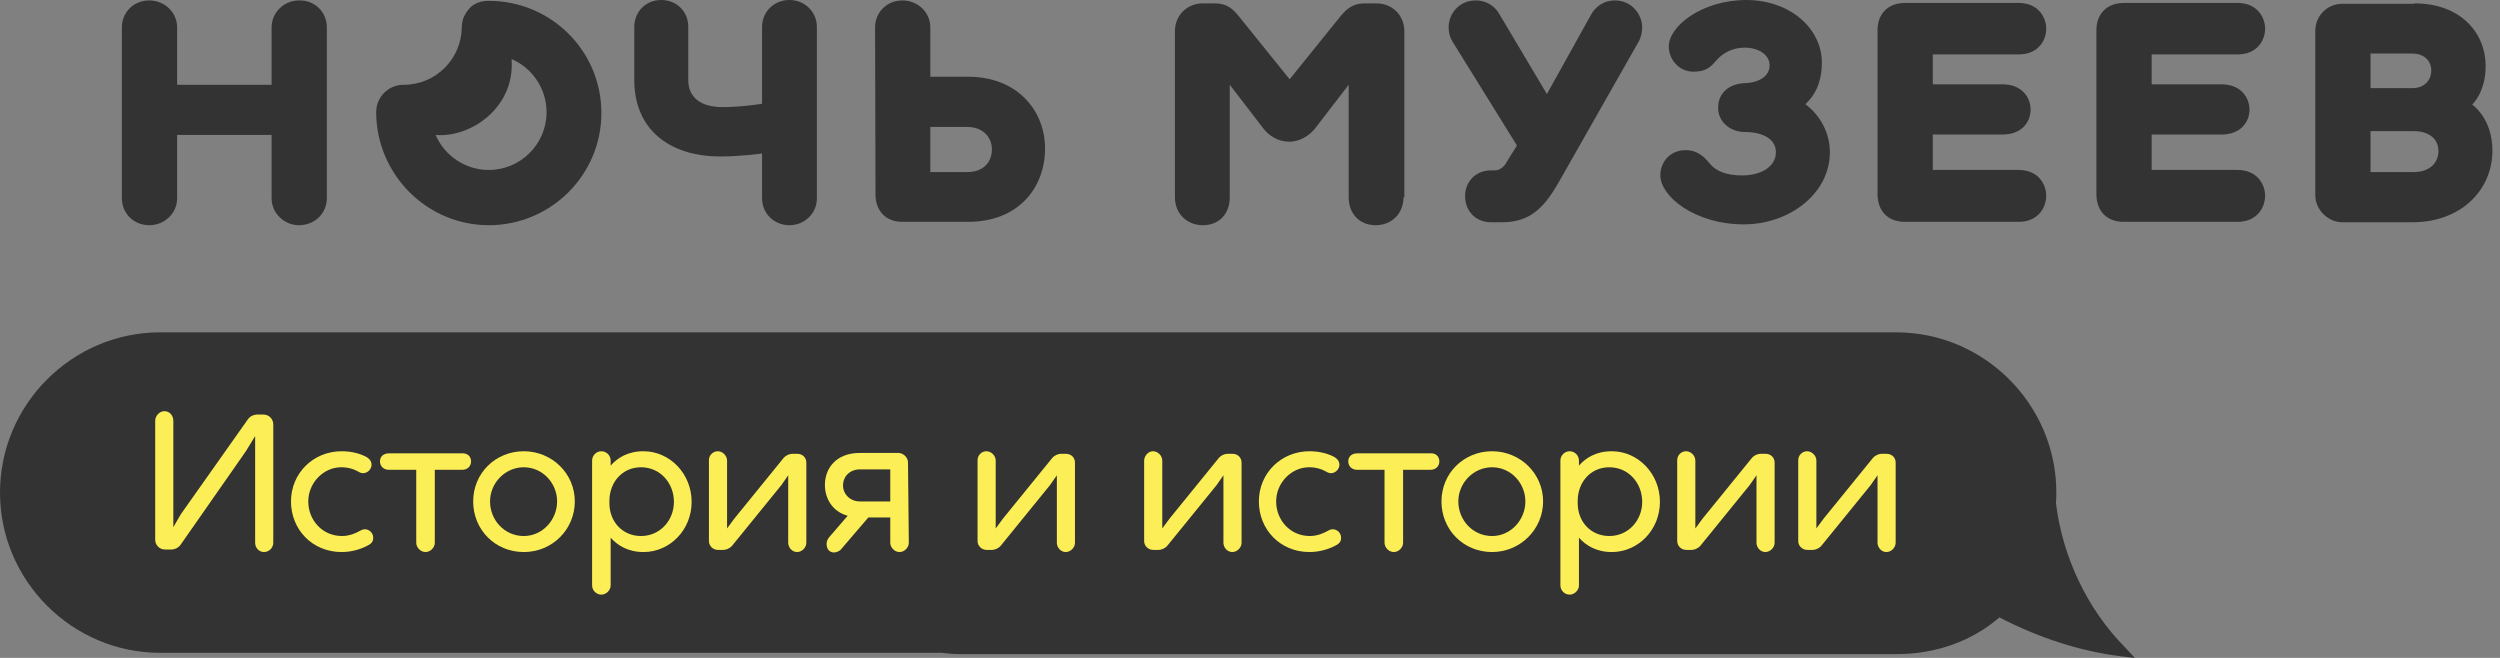
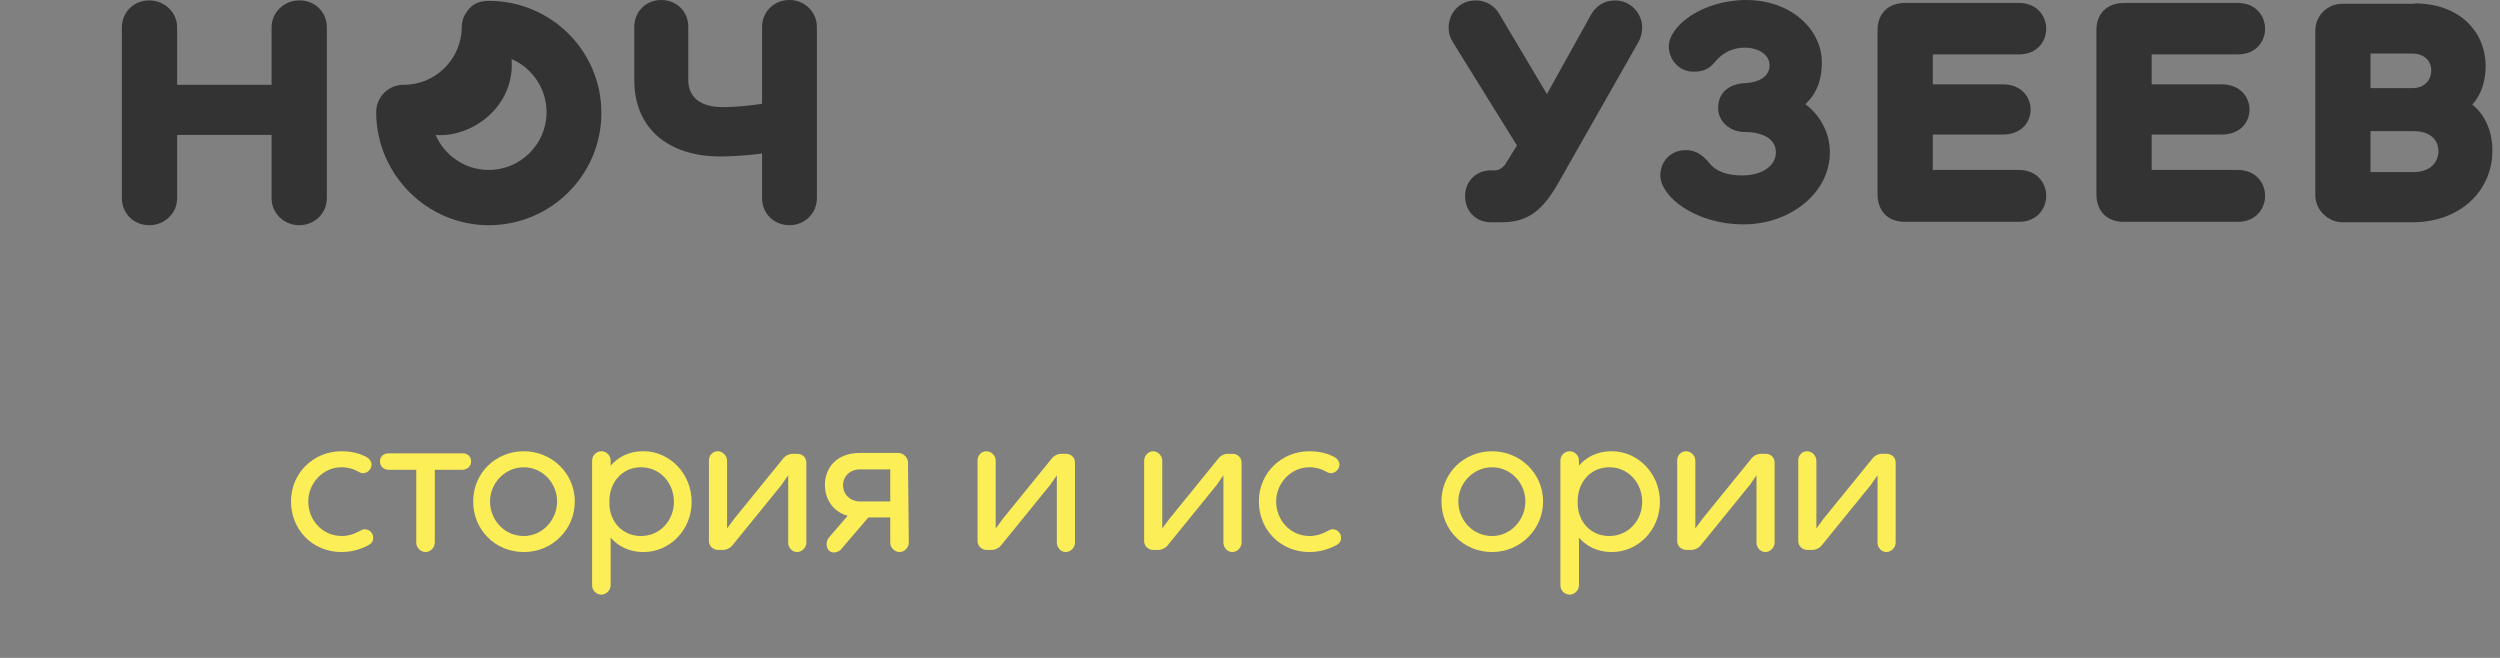
<svg xmlns="http://www.w3.org/2000/svg" width="228" height="60" viewBox="0 0 228 60" fill="none">
  <rect x="0" y="0" width="228" height="60" fill="#808080" stroke="none" />
-   <path d="M128 18C128 19.462 126.923 20.538 125.462 20.538C123.962 20.538 123 19.462 123 18V7.731L119.923 11.731C119.423 12.346 118.577 12.923 117.577 12.923C116.538 12.923 115.692 12.346 115.231 11.731L112.154 7.731V18C112.154 19.462 111.231 20.538 109.692 20.538C108.231 20.538 107.154 19.462 107.154 18V2.846C107.154 1.385 108.269 0.308 109.692 0.308H110.808C111.769 0.308 112.346 0.692 112.962 1.461L117.615 7.231L122.269 1.461C122.885 0.731 123.462 0.308 124.423 0.308H125.538C126.962 0.308 128.077 1.385 128.077 2.846V18H128Z" fill="#333333" />
  <path d="M132.5 3.846C132.231 3.423 132.115 3 132.115 2.5C132.115 1.269 133.038 0.039 134.615 0.039C135.462 0.039 136.308 0.5 136.731 1.269L141.077 8.577L145.077 1.385C145.5 0.577 146.308 0.039 147.269 0.039C148.846 0.039 149.769 1.346 149.769 2.5C149.769 3 149.615 3.5 149.462 3.769L142.115 16.692C140.769 19.039 139.462 20.269 137 20.269H135.962C134.577 20.269 133.615 19.231 133.615 17.885C133.615 16.539 134.615 15.539 135.962 15.539H136.346C136.846 15.539 137.269 15.077 137.385 14.808L138.346 13.269L132.5 3.846Z" fill="#333333" />
  <path d="M166.154 5.692C166.154 7 165.846 8.385 164.654 9.5C166.115 10.615 166.885 12.231 166.885 13.885C166.885 17.654 163.192 20.462 159.038 20.462C154.538 20.462 151.423 17.885 151.423 16C151.423 14.731 152.346 13.692 153.731 13.692C154.885 13.692 155.538 14.423 155.962 14.961C156.538 15.615 157.462 16 158.885 16C160.615 16 161.962 15.192 161.962 13.885C161.962 12.654 160.731 12.039 159.115 12.039C157.808 12.039 156.692 11.115 156.692 9.846C156.692 8.462 157.692 7.615 159.231 7.577C160.269 7.538 161.385 7.038 161.385 5.962C161.385 4.962 160.346 4.346 159.115 4.346C158.077 4.346 157.192 4.769 156.577 5.462C156.077 6.038 155.654 6.538 154.462 6.538C153.077 6.538 152.192 5.385 152.192 4.231C152.192 2.423 155.154 0 159.308 0C163.423 0.038 166.154 2.731 166.154 5.692Z" fill="#333333" />
  <path d="M176.269 5V7.692H182.654C184.385 7.692 185.192 8.884 185.192 10C185.192 11.115 184.385 12.269 182.654 12.269H176.269V15.5H184.115C185.846 15.5 186.615 16.769 186.615 17.846C186.615 18.961 185.846 20.231 184.115 20.231H173.731C172.115 20.231 171.231 19.192 171.231 17.692V2.731C171.231 1.346 172.115 0.269 173.731 0.269H184.115C185.846 0.269 186.615 1.538 186.615 2.615C186.615 3.731 185.846 4.961 184.115 4.961H176.269V5Z" fill="#333333" />
  <path d="M196.231 5V7.692H202.615C204.346 7.692 205.154 8.884 205.154 10C205.154 11.115 204.346 12.269 202.615 12.269H196.231V15.5H204.077C205.808 15.5 206.577 16.769 206.577 17.846C206.577 18.961 205.808 20.231 204.077 20.231H193.692C192.077 20.231 191.192 19.192 191.192 17.692V2.731C191.192 1.346 192.077 0.269 193.692 0.269H204.077C205.808 0.269 206.577 1.538 206.577 2.615C206.577 3.731 205.808 4.961 204.077 4.961H196.231V5Z" fill="#333333" />
  <path d="M220.192 0.308C224.423 0.308 226.692 3 226.692 6.038C226.692 8.423 225.462 9.538 225.462 9.538C225.462 9.538 227.308 10.769 227.308 13.731C227.308 17.384 224.385 20.269 220.038 20.269H213.615C212.308 20.269 211.154 19.115 211.154 17.808V2.808C211.154 1.461 212.231 0.346 213.615 0.346H220.192V0.308ZM216.192 4.885V8.038H220C221.115 8.038 221.731 7.308 221.731 6.423C221.731 5.577 221.115 4.885 220 4.885H216.192ZM216.192 11.961V15.692H220.154C221.538 15.692 222.385 14.884 222.385 13.769C222.385 12.692 221.538 11.961 220.154 11.961H216.192Z" fill="#333333" />
  <path d="M29.808 2.5V18.077C29.808 19.462 28.692 20.539 27.269 20.539C25.923 20.539 24.769 19.462 24.769 18.077V12.308H16.154V18.077C16.154 19.462 15 20.539 13.615 20.539C12.192 20.539 11.115 19.462 11.115 18.077V2.5C11.115 1.116 12.192 0.039 13.615 0.039C15 0.039 16.154 1.116 16.154 2.5V7.731H24.769V2.5C24.769 1.116 25.923 0.039 27.269 0.039C28.692 0 29.808 1.077 29.808 2.5Z" fill="#333333" />
  <path d="M69.5 14C69.5 14 67.615 14.269 65.692 14.269C60.923 14.269 57.846 11.692 57.846 7.308V2.462C57.846 1.077 58.885 0 60.308 0C61.692 0 62.769 1.038 62.769 2.423V7.308C62.769 8.885 63.923 9.769 65.885 9.769C67.654 9.769 69.5 9.462 69.5 9.462V2.462C69.5 1.077 70.577 0 72 0C73.385 0 74.5 1.077 74.5 2.462V18.077C74.5 19.462 73.385 20.538 72 20.538C70.577 20.538 69.5 19.462 69.5 18.077V14Z" fill="#333333" />
-   <path d="M79.808 2.5C79.808 1.115 80.885 0.039 82.308 0.039C83.692 0.039 84.846 1.115 84.846 2.5V7H88.308C92.808 7 95.308 10.116 95.308 13.539C95.308 17.192 92.808 20.231 88.308 20.231H82.269C80.769 20.231 79.846 19.192 79.846 17.769L79.808 2.5ZM84.846 15.692H88.231C89.577 15.692 90.462 14.885 90.462 13.616C90.462 12.462 89.577 11.577 88.231 11.577H84.846V15.692Z" fill="#333333" />
  <path d="M44.577 0.077C50.231 0.077 54.846 4.616 54.846 10.308C54.846 15.962 50.231 20.539 44.577 20.539C38.962 20.539 34.385 15.962 34.308 10.346C34.308 10.308 34.308 10.27 34.308 10.231C34.308 8.846 35.423 7.731 36.808 7.731C36.808 7.731 36.808 7.731 36.846 7.731C39.731 7.731 42.077 5.385 42.115 2.5C42.115 2.5 42.115 2.5 42.115 2.462C42.115 1.808 42.385 1.231 42.846 0.731C43.269 0.269 43.923 0.077 44.577 0.077ZM44.577 15.5C47.462 15.5 49.846 13.154 49.846 10.231C49.846 8.077 48.538 6.193 46.654 5.385C47 9.769 42.962 12.577 39.731 12.308C40.538 14.193 42.423 15.5 44.577 15.5Z" fill="#333333" />
-   <path d="M193.769 59C190.385 55.577 188.077 50.769 187.5 45.846C187.538 45.538 187.538 45.231 187.538 44.923C187.538 36.885 180.962 30.308 172.923 30.308H14.615C6.577 30.308 0 36.885 0 44.923C0 52.962 6.577 59.538 14.615 59.538H85.923C86.462 59.615 87.038 59.654 87.577 59.654H173C176.5 59.654 179.808 58.5 182.346 56.308C185.923 58.154 189.654 59.385 193.385 59.846L194.692 60L193.769 59Z" fill="#333333" />
-   <path d="M22.615 38.231C22.846 37.923 23.192 37.808 23.423 37.808H24.038C24.538 37.808 24.923 38.231 24.923 38.692V49.5C24.923 49.962 24.538 50.346 24.077 50.346C23.615 50.346 23.269 49.962 23.269 49.5V39.769L22.423 41.154L16.462 49.692C16.231 50 15.885 50.115 15.654 50.115H15.039C14.539 50.115 14.154 49.692 14.154 49.231V38.385C14.154 37.923 14.539 37.5 15 37.5C15.461 37.5 15.808 37.885 15.808 38.385V48.077L16.5 46.885L22.615 38.231Z" fill="#FCEE56" />
  <path d="M28.115 45.731C28.115 47.423 29.385 48.885 31.192 48.885C31.923 48.885 32.538 48.577 32.808 48.423C32.962 48.346 33.077 48.269 33.269 48.269C33.692 48.269 34.038 48.615 34.038 49.038C34.038 49.423 33.846 49.577 33.577 49.731C33.154 49.962 32.269 50.346 31.154 50.346C28.5 50.346 26.538 48.308 26.538 45.731C26.538 43.154 28.577 41.154 31.154 41.154C32.269 41.154 33 41.462 33.385 41.654C33.654 41.808 33.885 42.038 33.885 42.385C33.885 42.808 33.5 43.154 33.115 43.154C32.846 43.154 32.692 43 32.5 42.923C32.192 42.769 31.769 42.615 31.115 42.615C29.5 42.615 28.115 44.038 28.115 45.731Z" fill="#FCEE56" />
  <path d="M42.962 42.077C42.962 42.538 42.615 42.846 42.154 42.846H39.654V49.5C39.654 49.923 39.269 50.346 38.808 50.346C38.346 50.346 37.962 49.923 37.962 49.5V42.846H35.462C35 42.846 34.654 42.538 34.654 42.077C34.654 41.615 35 41.346 35.462 41.346H42.115C42.615 41.308 42.962 41.615 42.962 42.077Z" fill="#FCEE56" />
  <path d="M47.769 50.346C45.154 50.346 43.154 48.308 43.154 45.731C43.154 43.154 45.192 41.154 47.769 41.154C50.346 41.154 52.423 43.192 52.423 45.731C52.423 48.269 50.385 50.346 47.769 50.346ZM47.769 42.615C46.077 42.615 44.692 44.038 44.692 45.731C44.692 47.423 46 48.885 47.769 48.885C49.5 48.885 50.808 47.385 50.808 45.731C50.808 44.077 49.5 42.615 47.769 42.615Z" fill="#FCEE56" />
  <path d="M54 42C54 41.538 54.385 41.154 54.846 41.154C55.308 41.154 55.692 41.538 55.692 42V42.462C56.308 41.769 57.231 41.154 58.692 41.154C61.077 41.154 63.077 43.192 63.077 45.769C63.077 48.346 61.077 50.346 58.692 50.346C57.269 50.346 56.308 49.731 55.692 49.038V53.385C55.692 53.846 55.269 54.231 54.846 54.231C54.385 54.231 54 53.846 54 53.385V42ZM55.577 45.885C55.577 47.577 56.769 48.885 58.462 48.885C60.192 48.885 61.462 47.462 61.462 45.769C61.462 44.077 60.231 42.615 58.462 42.615C56.731 42.615 55.577 44 55.577 45.692V45.885Z" fill="#FCEE56" />
  <path d="M65.462 41.154C65.923 41.154 66.308 41.577 66.308 42V48.192L66.962 47.308L71.462 41.769C71.692 41.5 72.038 41.385 72.269 41.385H72.692C73.231 41.385 73.538 41.769 73.538 42.192V49.5C73.538 49.923 73.154 50.346 72.692 50.346C72.231 50.346 71.885 49.923 71.885 49.5V43.346L71.269 44.231L66.769 49.769C66.538 50.038 66.192 50.154 65.962 50.154H65.5C65 50.154 64.654 49.769 64.654 49.346V41.962C64.654 41.538 65 41.154 65.462 41.154Z" fill="#FCEE56" />
  <path d="M82.885 49.5C82.885 49.923 82.5 50.346 82.038 50.346C81.577 50.346 81.192 49.923 81.192 49.5V47.192H79.192L76.654 50.154C76.577 50.231 76.308 50.385 76.077 50.385C75.615 50.385 75.385 50.038 75.385 49.615C75.385 49.385 75.462 49.192 75.615 49L77.308 47.038C75.885 46.654 75.231 45.423 75.231 44.231C75.231 42.731 76.231 41.308 78.423 41.308H81.923C82.385 41.308 82.808 41.731 82.808 42.154L82.885 49.5ZM81.192 42.808H78.423C77.538 42.808 76.885 43.423 76.885 44.269C76.885 45.077 77.538 45.731 78.423 45.731H81.192V42.808Z" fill="#FCEE56" />
  <path d="M89.962 41.154C90.423 41.154 90.808 41.577 90.808 42V48.192L91.462 47.308L95.962 41.769C96.192 41.5 96.538 41.385 96.769 41.385H97.192C97.731 41.385 98.038 41.769 98.038 42.192V49.5C98.038 49.923 97.654 50.346 97.192 50.346C96.731 50.346 96.385 49.923 96.385 49.5V43.346L95.769 44.231L91.269 49.769C91.038 50.038 90.692 50.154 90.462 50.154H90C89.5 50.154 89.154 49.769 89.154 49.346V41.962C89.154 41.538 89.5 41.154 89.962 41.154Z" fill="#FCEE56" />
  <path d="M105.154 41.154C105.615 41.154 106 41.577 106 42V48.192L106.654 47.308L111.154 41.769C111.385 41.5 111.731 41.385 111.962 41.385H112.385C112.923 41.385 113.231 41.769 113.231 42.192V49.5C113.231 49.923 112.846 50.346 112.385 50.346C111.923 50.346 111.577 49.923 111.577 49.5V43.346L110.962 44.231L106.462 49.769C106.231 50.038 105.885 50.154 105.654 50.154H105.192C104.692 50.154 104.346 49.769 104.346 49.346V41.962C104.385 41.538 104.731 41.154 105.154 41.154Z" fill="#FCEE56" />
  <path d="M116.385 45.731C116.385 47.423 117.654 48.885 119.462 48.885C120.192 48.885 120.808 48.577 121.077 48.423C121.231 48.346 121.346 48.269 121.538 48.269C121.962 48.269 122.308 48.615 122.308 49.038C122.308 49.423 122.115 49.577 121.846 49.731C121.423 49.962 120.538 50.346 119.423 50.346C116.769 50.346 114.808 48.308 114.808 45.731C114.808 43.154 116.846 41.154 119.423 41.154C120.538 41.154 121.269 41.462 121.654 41.654C121.923 41.808 122.154 42.038 122.154 42.385C122.154 42.808 121.769 43.154 121.385 43.154C121.115 43.154 120.962 43 120.769 42.923C120.462 42.769 120.038 42.615 119.385 42.615C117.769 42.615 116.385 44.038 116.385 45.731Z" fill="#FCEE56" />
-   <path d="M131.269 42.077C131.269 42.538 130.923 42.846 130.462 42.846H127.962V49.5C127.962 49.923 127.577 50.346 127.115 50.346C126.654 50.346 126.269 49.923 126.269 49.5V42.846H123.769C123.308 42.846 122.962 42.538 122.962 42.077C122.962 41.615 123.308 41.346 123.769 41.346H130.462C130.923 41.308 131.269 41.615 131.269 42.077Z" fill="#FCEE56" />
  <path d="M136.077 50.346C133.462 50.346 131.462 48.308 131.462 45.731C131.462 43.154 133.5 41.154 136.077 41.154C138.654 41.154 140.731 43.192 140.731 45.731C140.731 48.269 138.654 50.346 136.077 50.346ZM136.077 42.615C134.385 42.615 133 44.038 133 45.731C133 47.423 134.308 48.885 136.077 48.885C137.808 48.885 139.115 47.385 139.115 45.731C139.115 44.077 137.808 42.615 136.077 42.615Z" fill="#FCEE56" />
  <path d="M142.308 42C142.308 41.538 142.692 41.154 143.154 41.154C143.615 41.154 144 41.538 144 42V42.462C144.615 41.769 145.538 41.154 147 41.154C149.385 41.154 151.385 43.192 151.385 45.769C151.385 48.346 149.385 50.346 147 50.346C145.577 50.346 144.615 49.731 144 49.038V53.385C144 53.846 143.577 54.231 143.154 54.231C142.692 54.231 142.308 53.846 142.308 53.385V42ZM143.885 45.885C143.885 47.577 145.077 48.885 146.769 48.885C148.5 48.885 149.769 47.462 149.769 45.769C149.769 44.077 148.538 42.615 146.769 42.615C145.038 42.615 143.885 44 143.885 45.692V45.885Z" fill="#FCEE56" />
  <path d="M153.769 41.154C154.231 41.154 154.615 41.577 154.615 42V48.192L155.269 47.308L159.769 41.769C160 41.5 160.346 41.385 160.577 41.385H161C161.538 41.385 161.846 41.769 161.846 42.192V49.5C161.846 49.923 161.462 50.346 161 50.346C160.538 50.346 160.192 49.923 160.192 49.5V43.346L159.577 44.231L155.077 49.769C154.846 50.038 154.5 50.154 154.269 50.154H153.808C153.308 50.154 152.962 49.769 152.962 49.346V41.962C152.962 41.538 153.308 41.154 153.769 41.154Z" fill="#FCEE56" />
  <path d="M164.808 41.154C165.269 41.154 165.654 41.577 165.654 42V48.192L166.308 47.308L170.808 41.769C171.038 41.5 171.385 41.385 171.615 41.385H172.038C172.577 41.385 172.885 41.769 172.885 42.192V49.5C172.885 49.923 172.5 50.346 172.038 50.346C171.577 50.346 171.231 49.923 171.231 49.5V43.346L170.615 44.231L166.115 49.769C165.885 50.038 165.538 50.154 165.308 50.154H164.846C164.346 50.154 164 49.769 164 49.346V41.962C164 41.538 164.346 41.154 164.808 41.154Z" fill="#FCEE56" />
</svg>